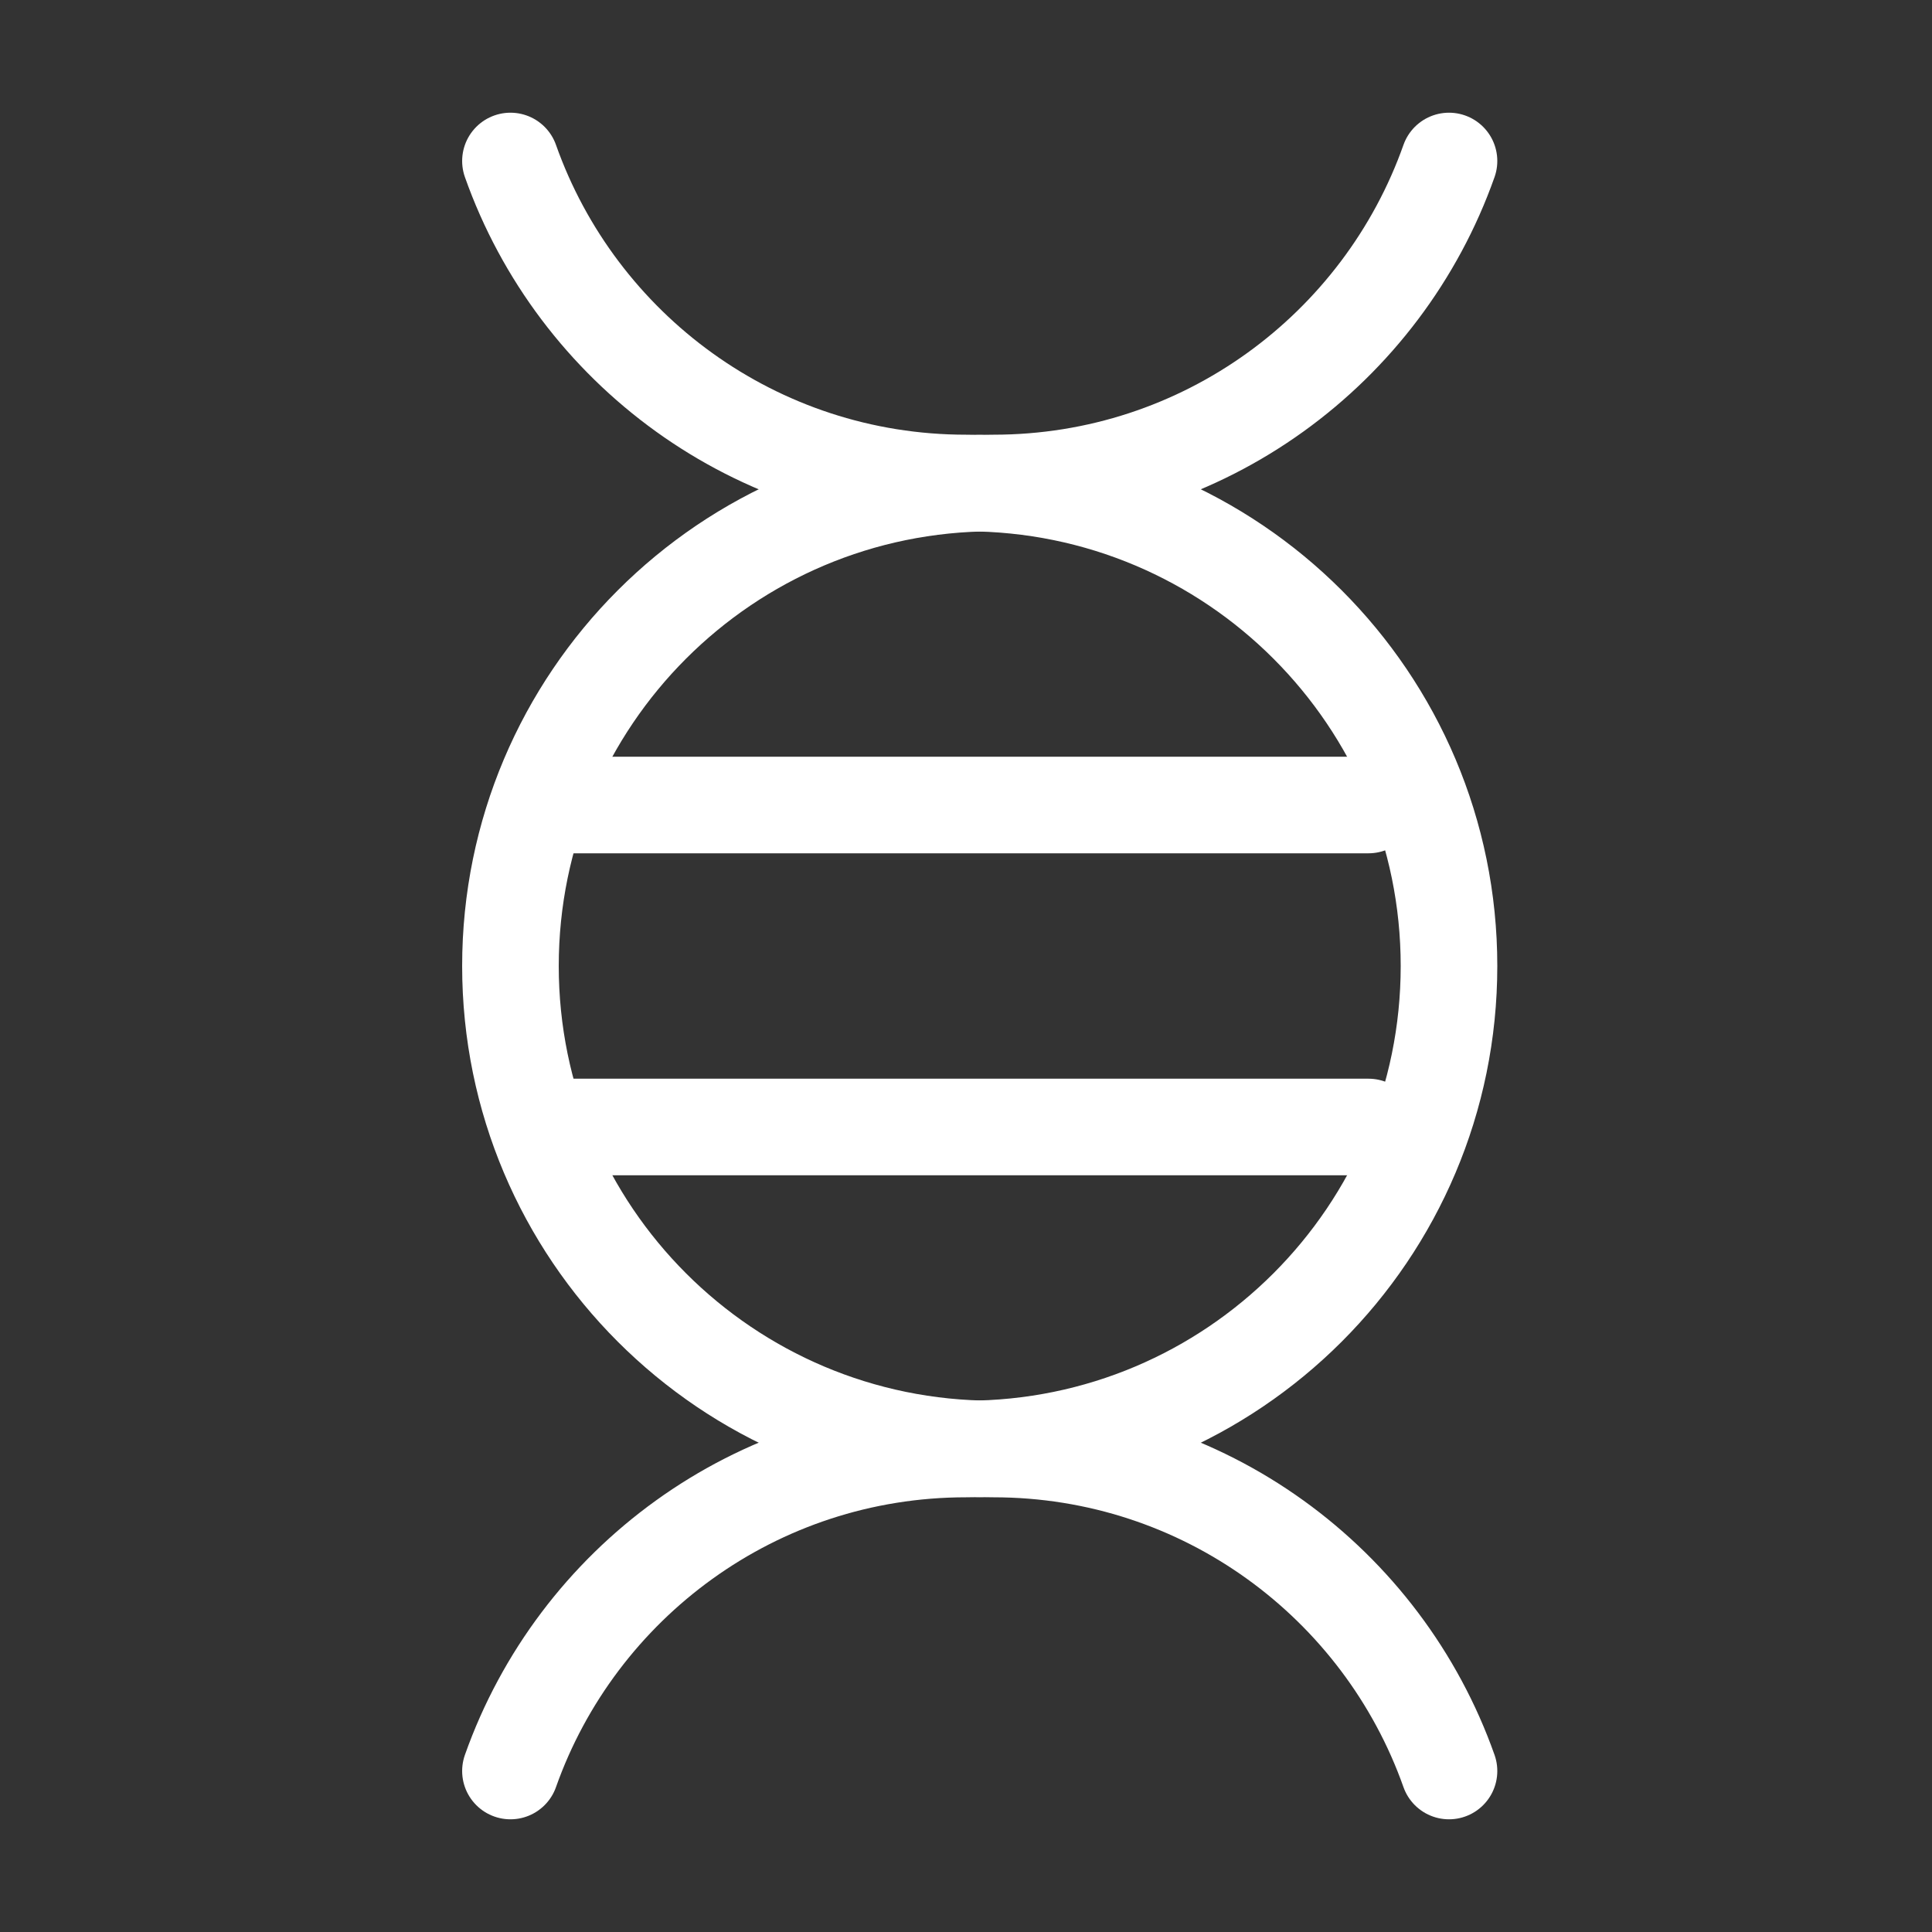
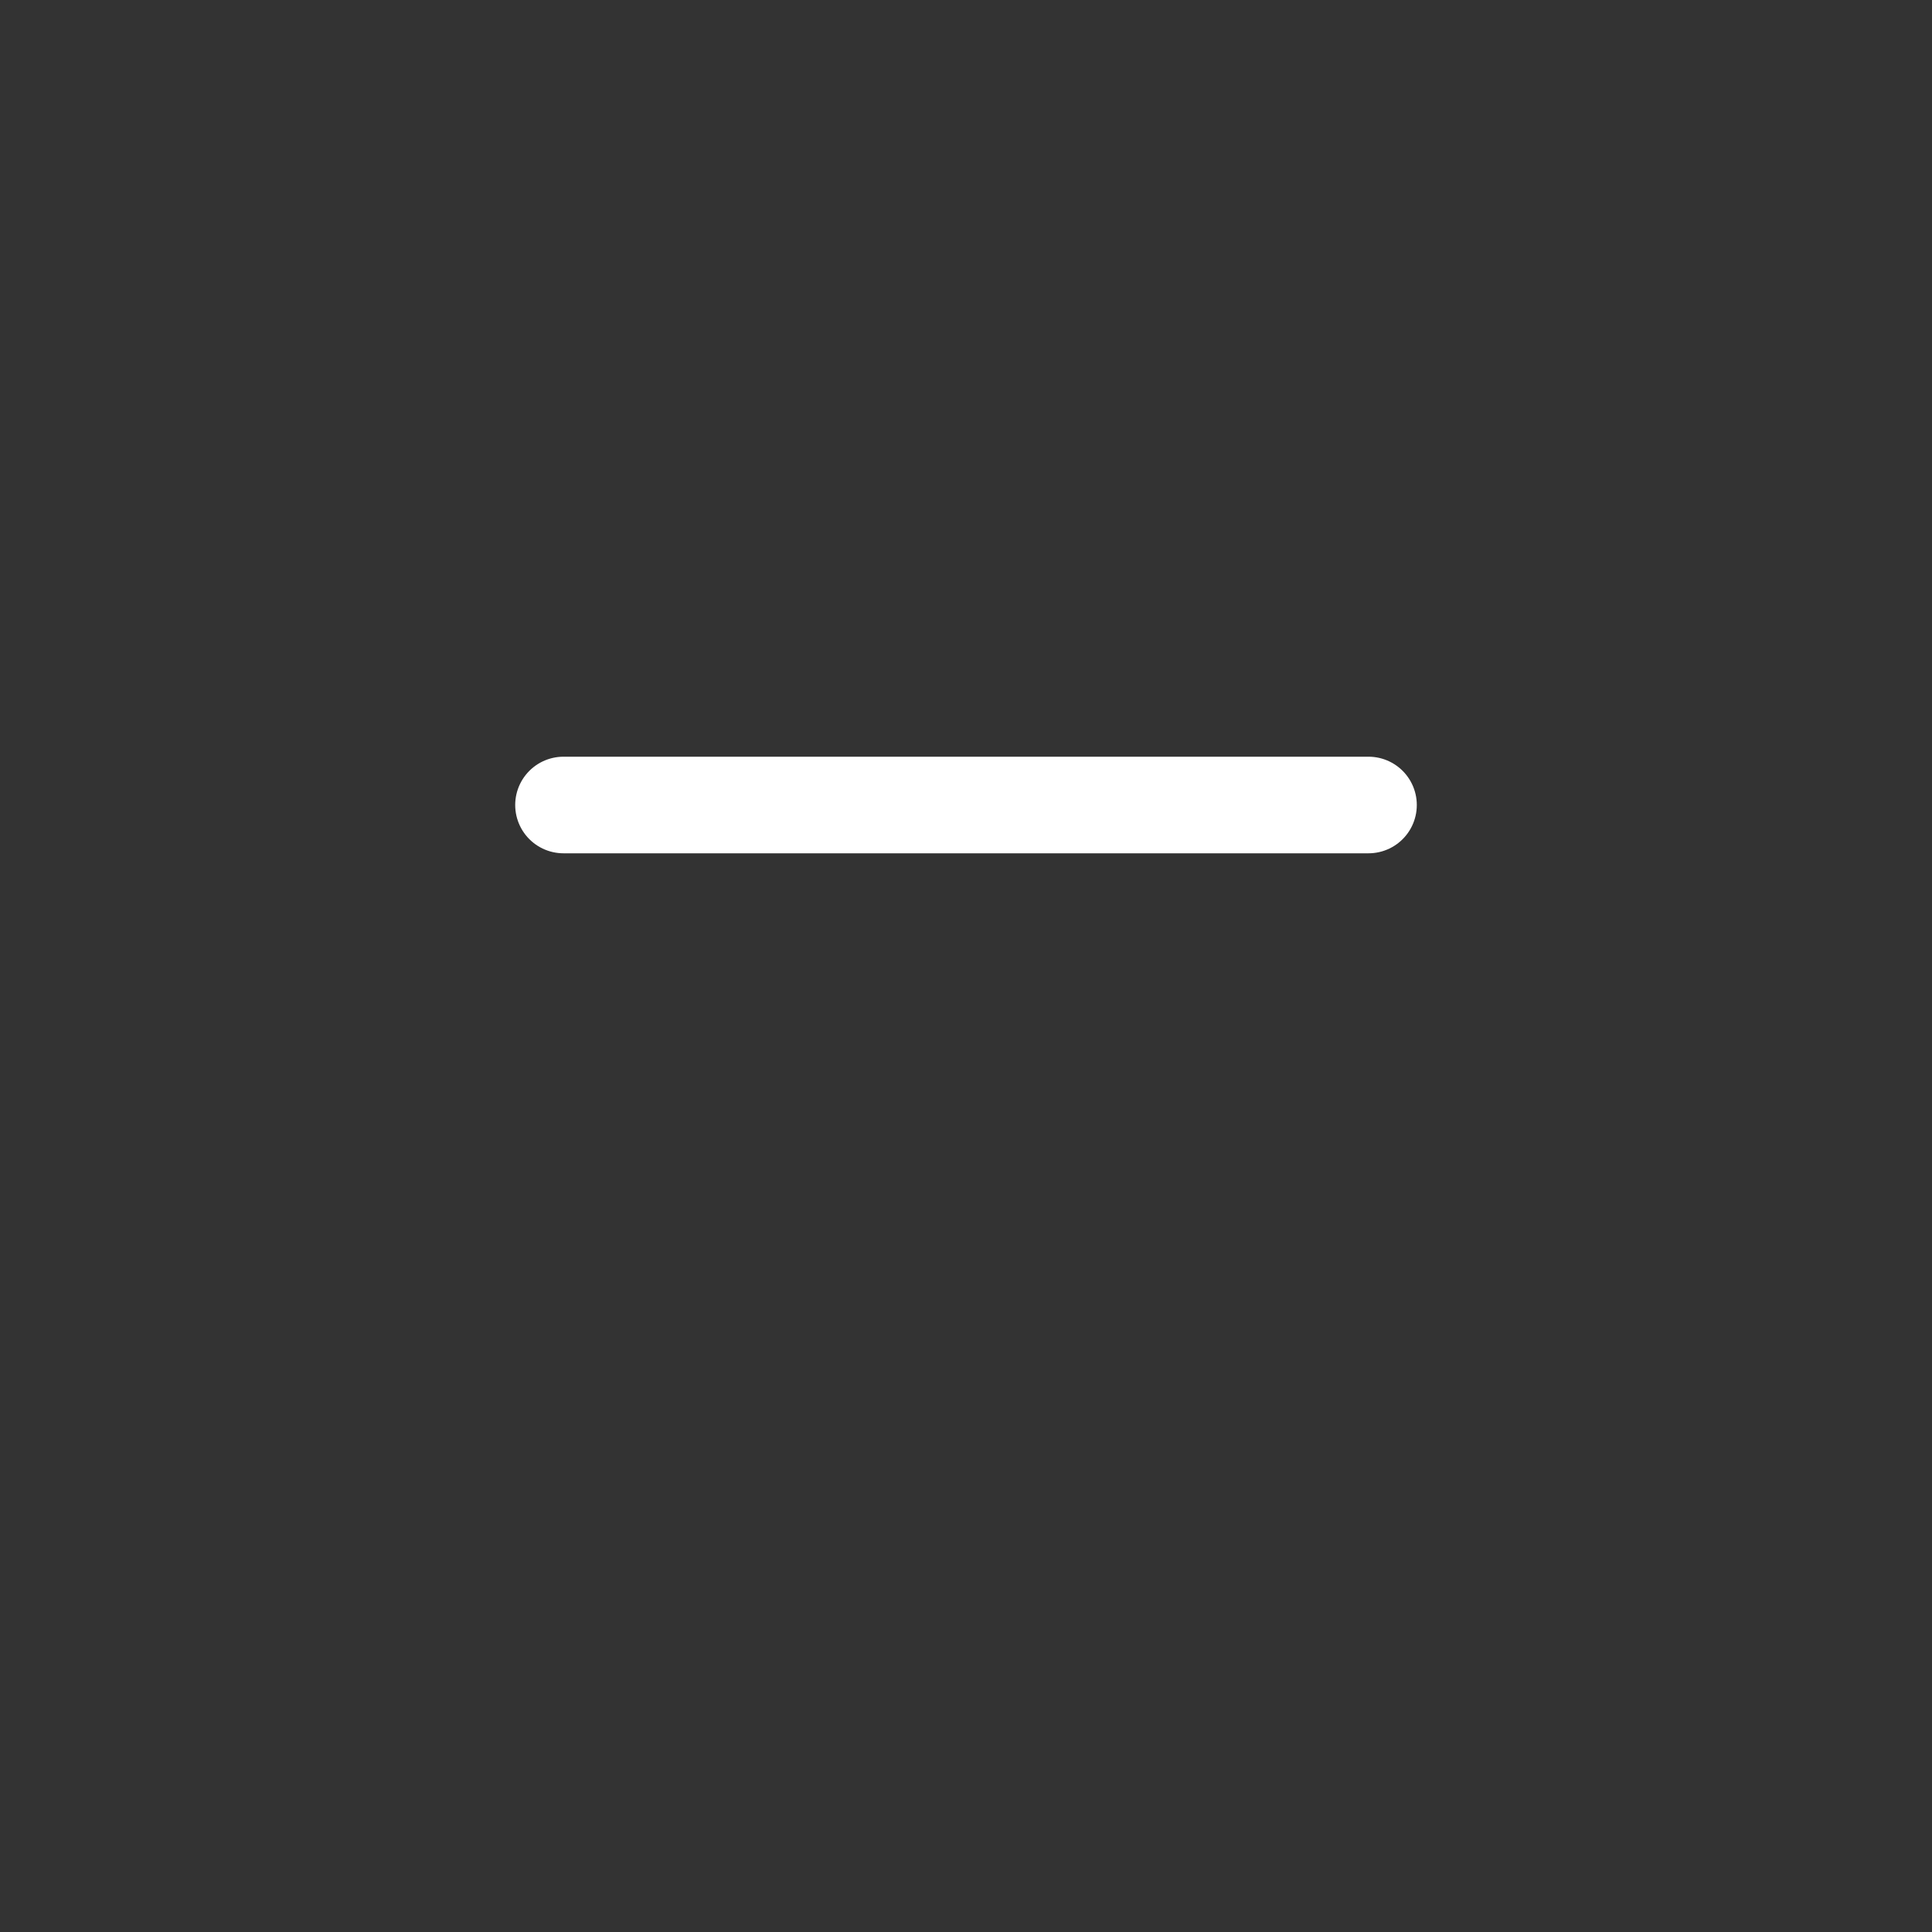
<svg xmlns="http://www.w3.org/2000/svg" width="24" height="24" viewBox="0 0 24 24" fill="none">
  <rect x="0" y="0" width="24" height="24" fill="#333333" stroke="none" />
-   <path d="M6.341 2C7.165 4.33 9.387 6 12 6C15.314 6 18 8.686 18 12C18 15.314 15.314 18 12 18C9.387 18 7.165 19.67 6.341 22" stroke="white" stroke-width="1.2" stroke-linecap="round" />
-   <path d="M18 2C17.176 4.33 14.954 6 12.341 6C9.028 6 6.341 8.686 6.341 12C6.341 15.314 9.028 18 12.341 18C14.954 18 17.176 19.67 18 22" stroke="white" stroke-width="1.2" stroke-linecap="round" />
  <path d="M7 10H17" stroke="white" stroke-width="1.2" stroke-linecap="round" />
-   <path d="M7 14H17" stroke="white" stroke-width="1.2" stroke-linecap="round" />
</svg>